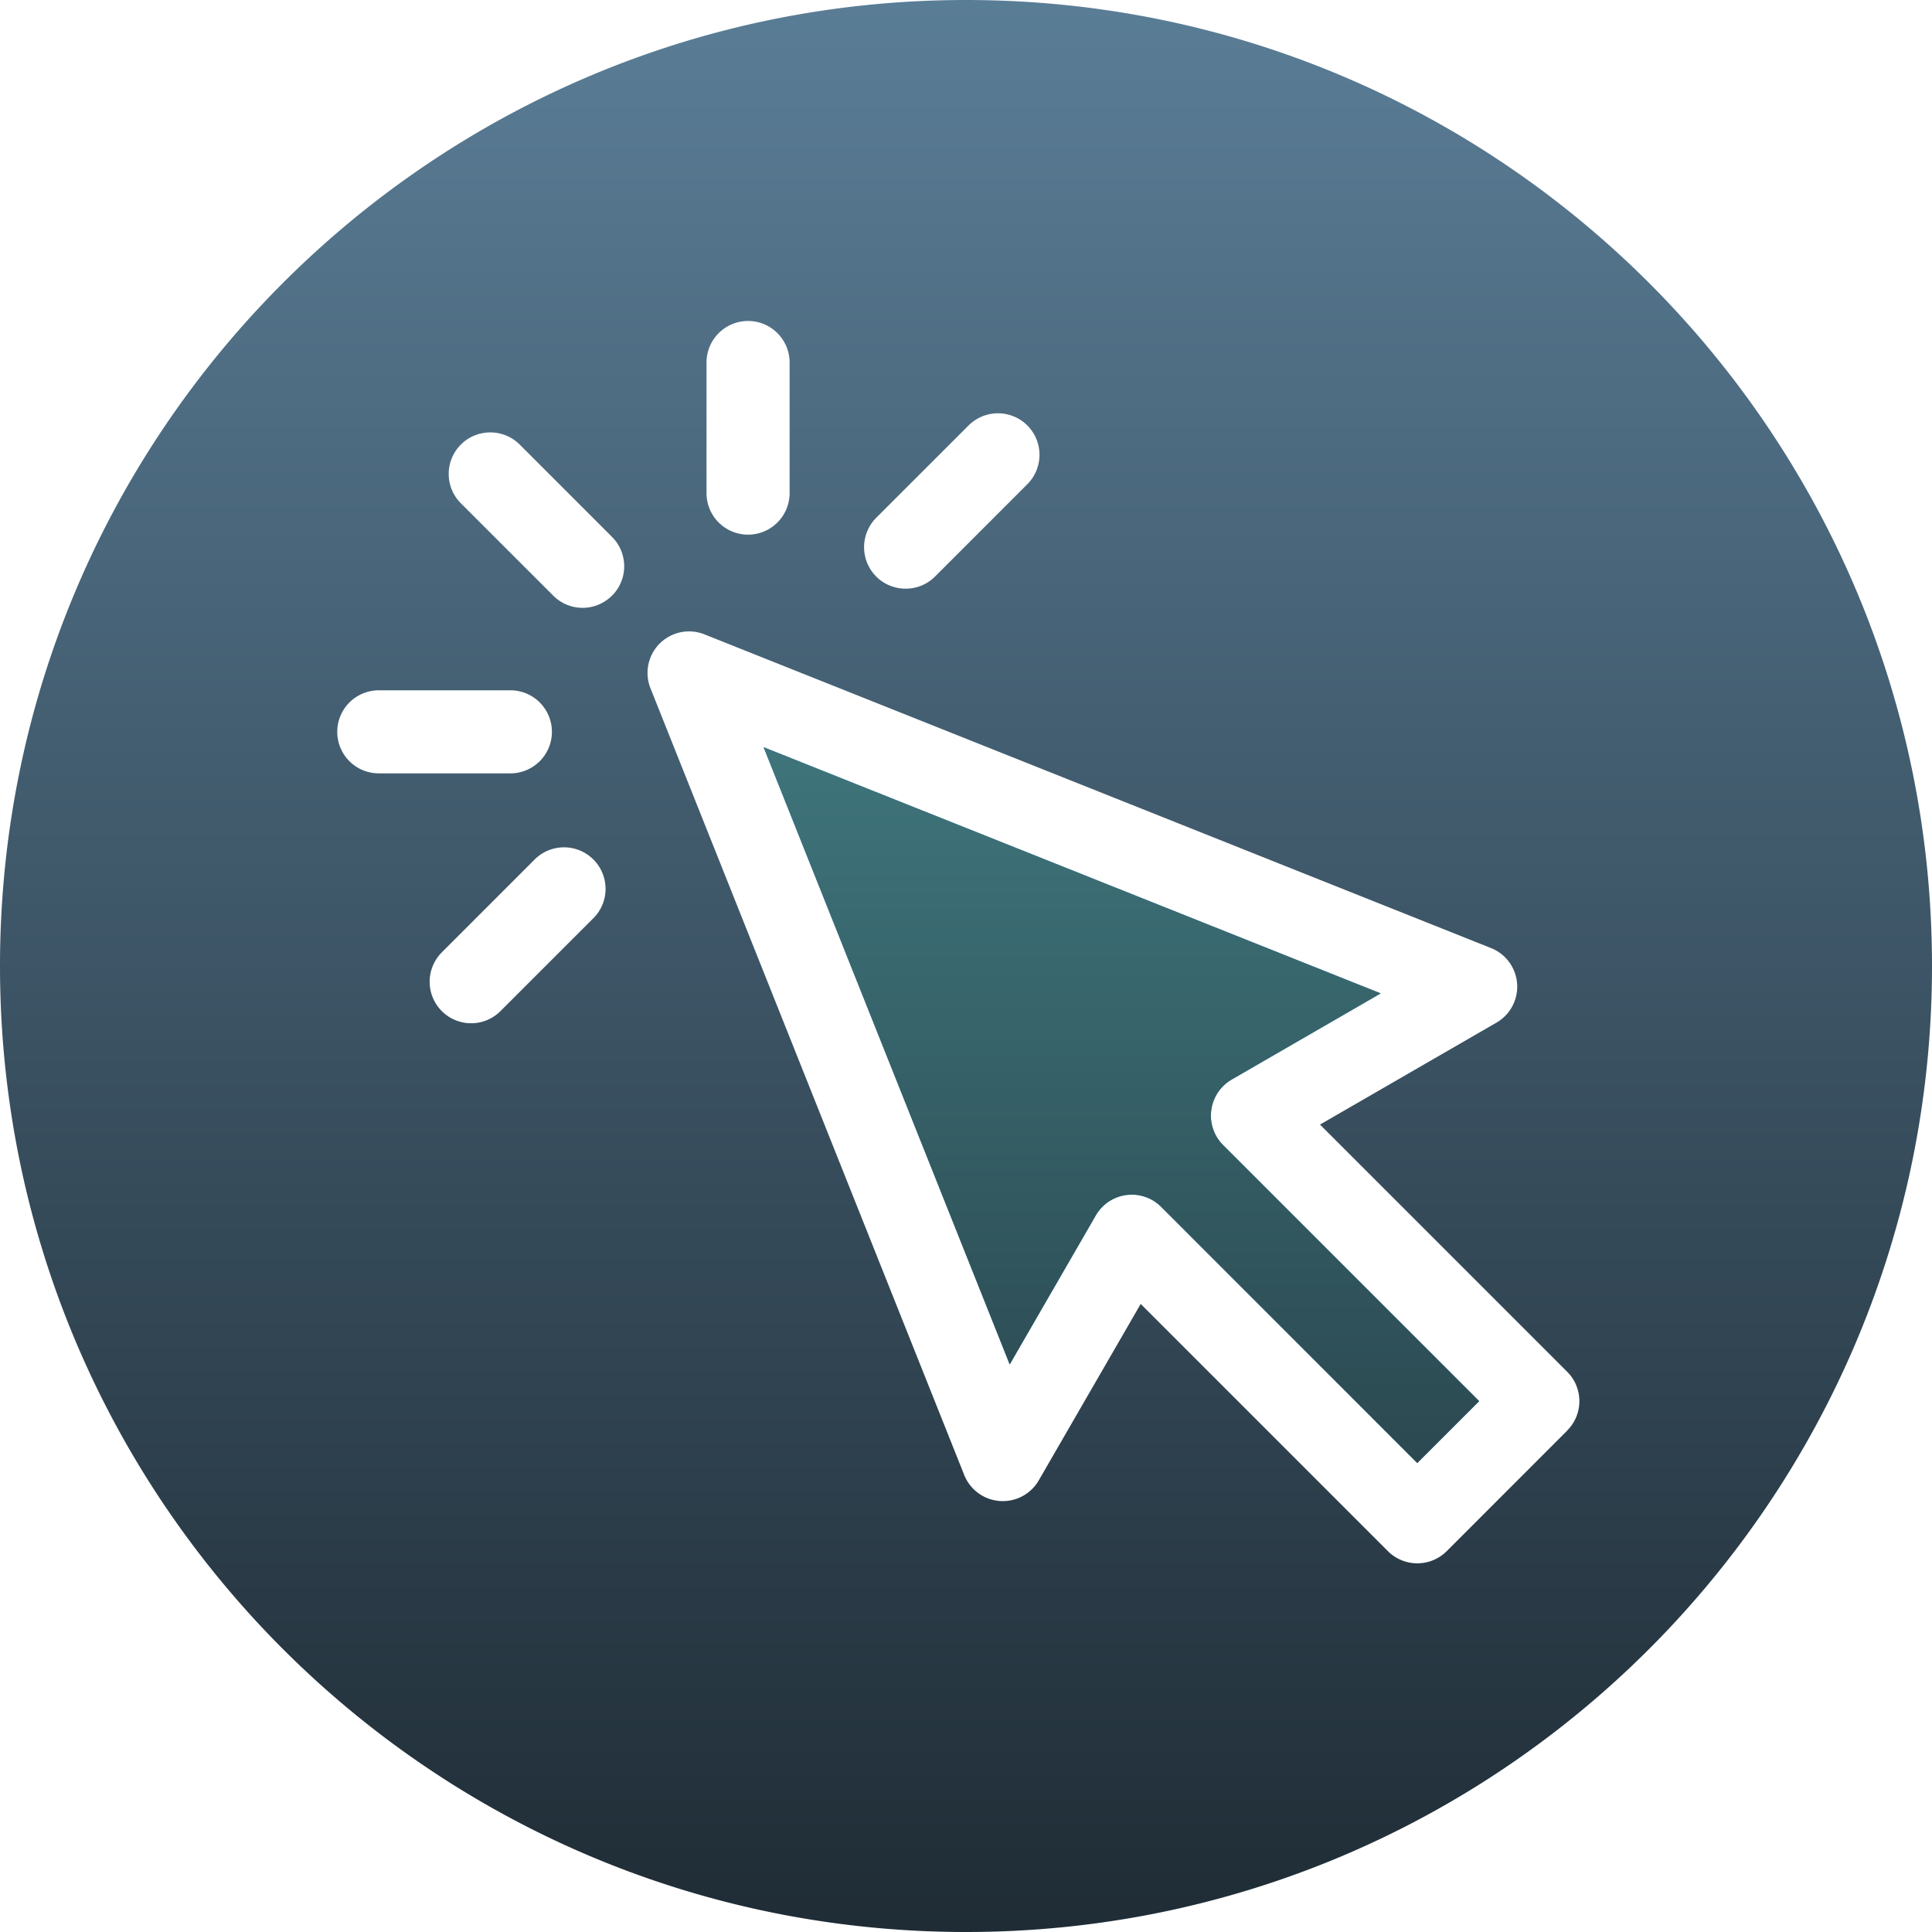
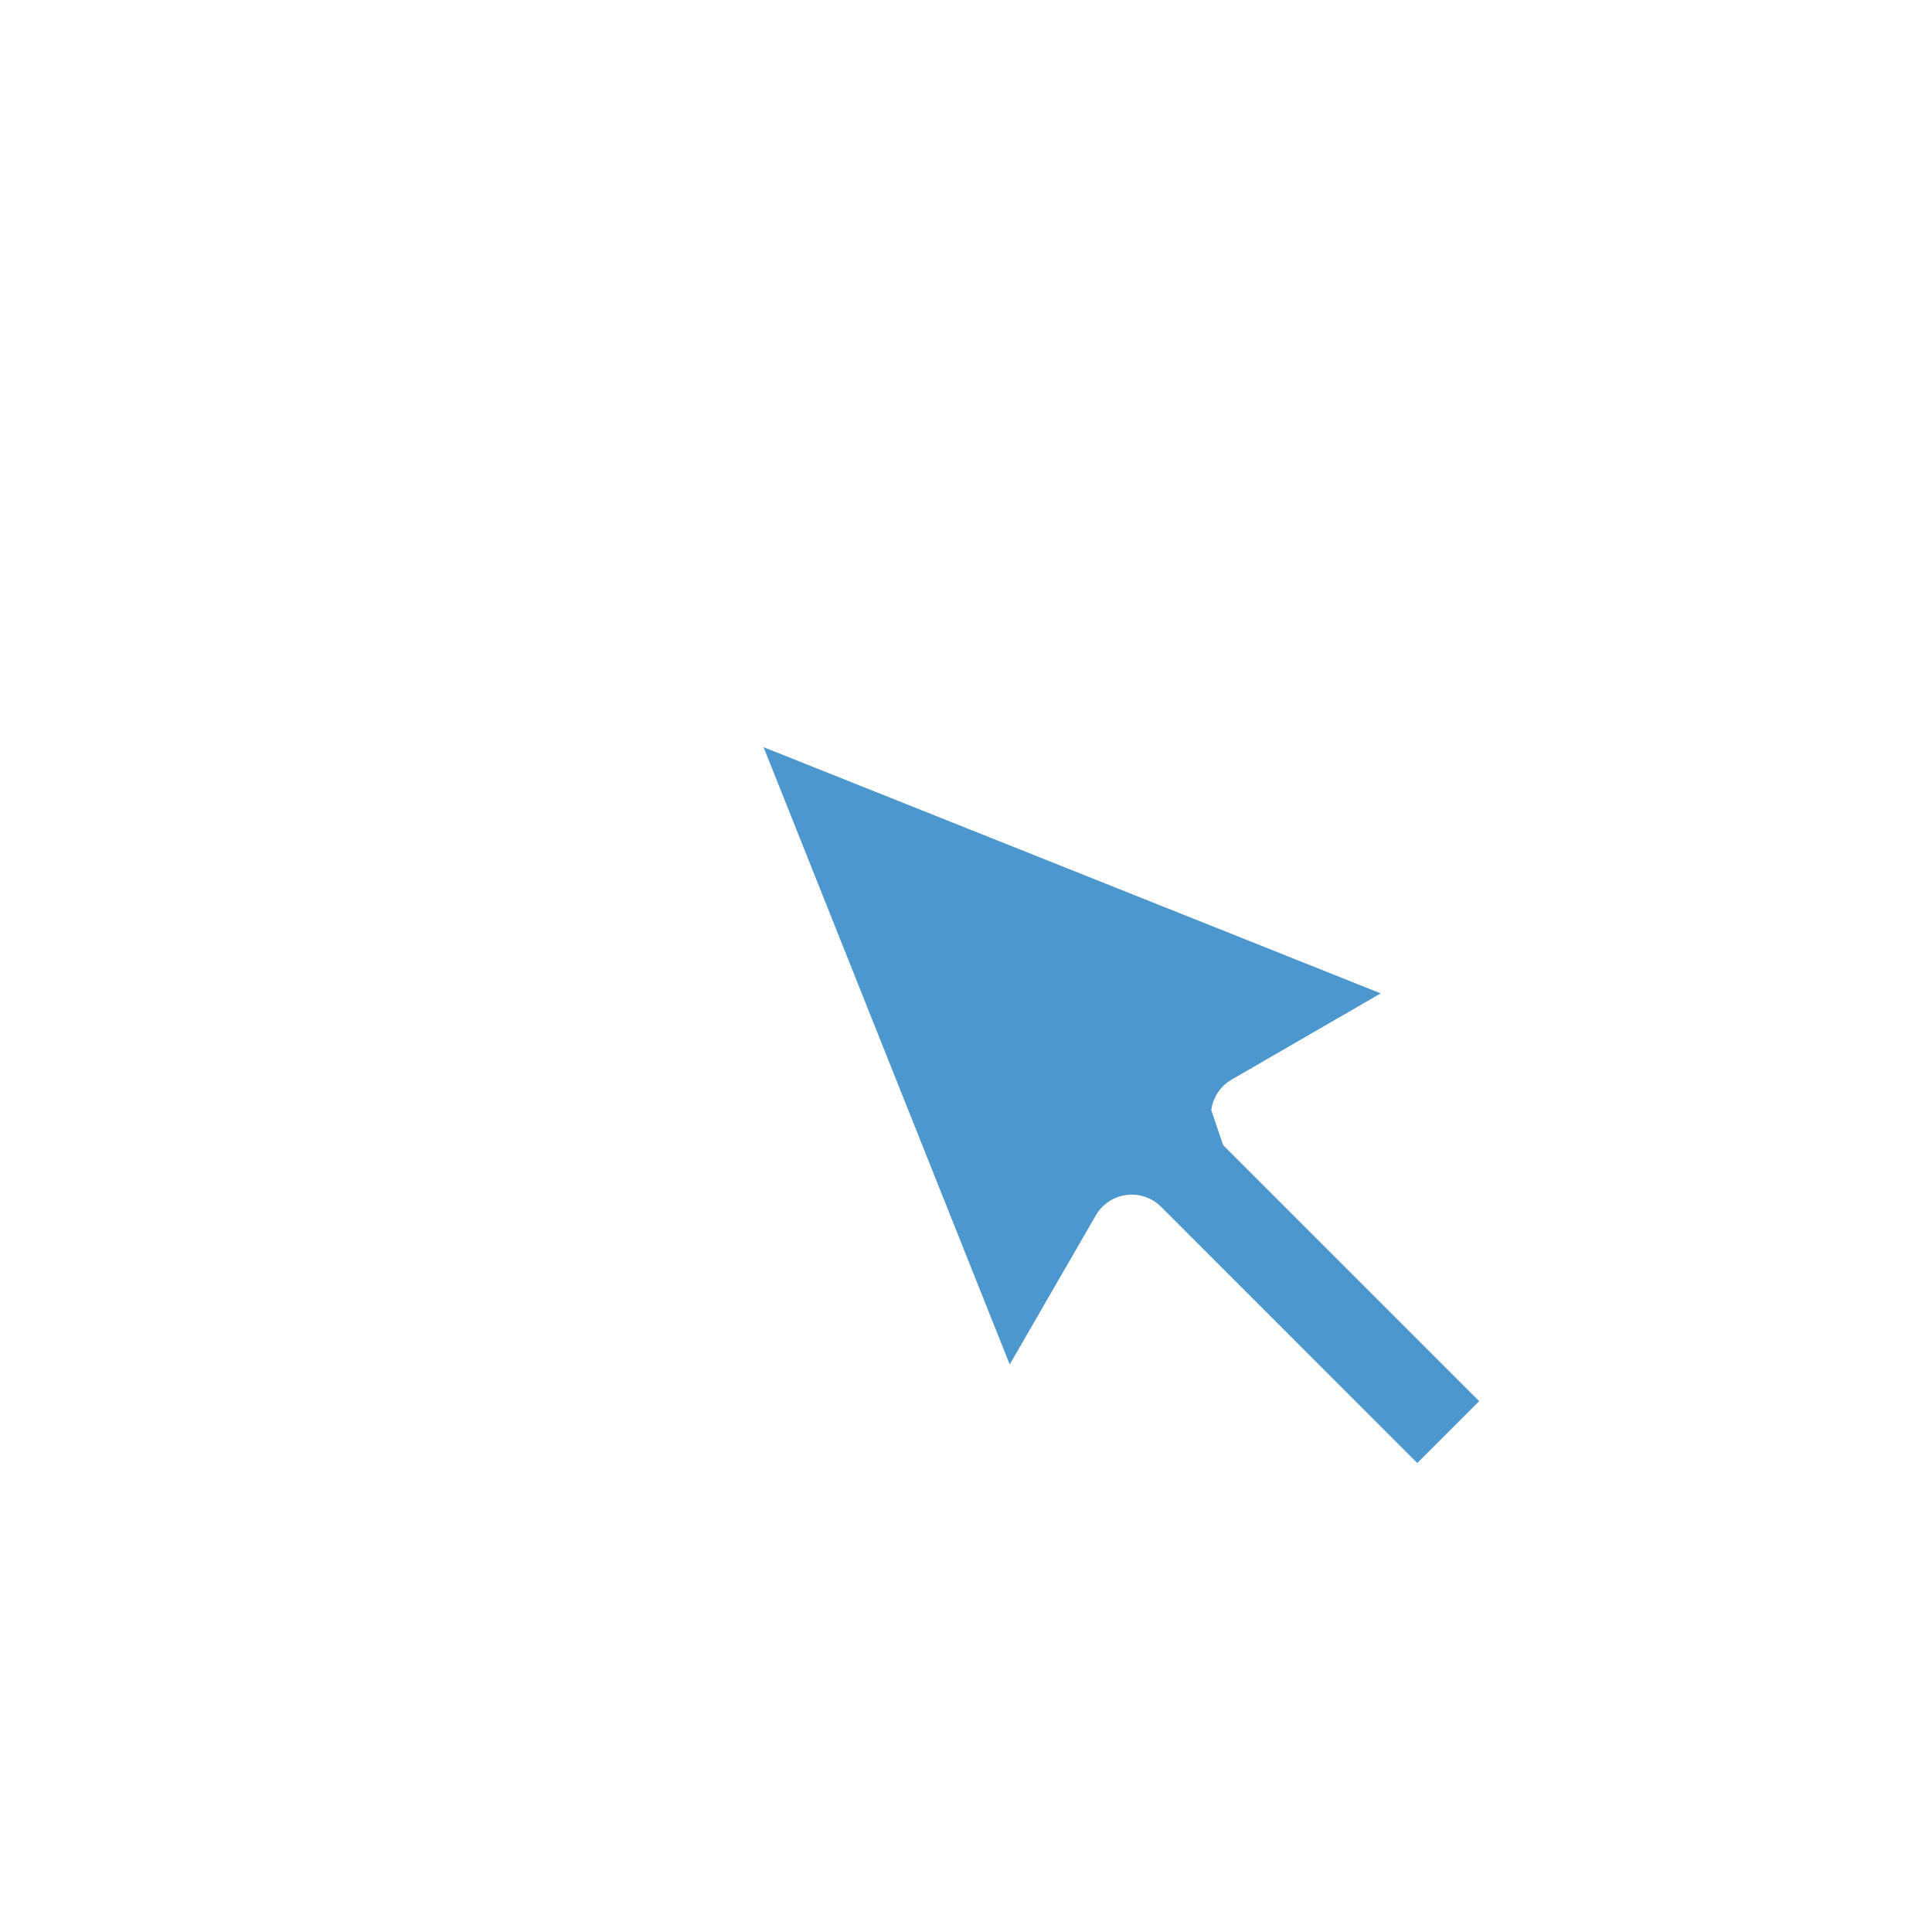
<svg xmlns="http://www.w3.org/2000/svg" width="80" height="80" fill="none">
-   <path d="M50.156 45.968c.07-.53.382-.997.845-1.266l6.172-3.568-25.555-10.195 10.192 25.56 3.565-6.172a1.72 1.72 0 012.706-.354l10.605 10.608 2.563-2.563-10.605-10.605a1.715 1.715 0 01-.488-1.44v-.005z" fill="#4C97CD" />
-   <path d="M50.156 45.968c.07-.53.382-.997.845-1.266l6.172-3.568-25.555-10.195 10.192 25.56 3.565-6.172a1.72 1.72 0 012.706-.354l10.605 10.608 2.563-2.563-10.605-10.605a1.715 1.715 0 01-.488-1.44v-.005z" fill="url(#paint0_linear_3_77)" />
-   <path d="M40 0C17.909 0 0 17.909 0 40s17.909 40 40 40 40-17.909 40-40S62.091 0 40 0zm-3.717 21.44l3.824-3.823a1.722 1.722 0 012.433 0 1.722 1.722 0 010 2.433l-3.823 3.824a1.715 1.715 0 01-1.218.502c-.44 0-.882-.168-1.216-.502a1.723 1.723 0 010-2.434zm-7.028-6.428a1.72 1.72 0 013.441 0v5.406a1.72 1.72 0 01-3.441 0v-5.406zm-15.29 15.29a1.72 1.72 0 011.72-1.718h5.407a1.72 1.72 0 110 3.439h-5.406a1.72 1.72 0 01-1.721-1.721zm10.582 7.742l-3.823 3.823a1.716 1.716 0 01-2.43 0 1.72 1.72 0 010-2.431l3.822-3.823a1.72 1.72 0 112.431 2.433v-.002zm.792-13.379a1.716 1.716 0 01-2.43 0l-3.824-3.823a1.718 1.718 0 010-2.434c.67-.67 1.76-.67 2.434 0l3.823 3.824c.673.67.673 1.762 0 2.433h-.003zm39.56 34.569l-4.994 4.996a1.722 1.722 0 01-2.434 0L47.234 53.993l-4.22 7.304a1.72 1.72 0 01-3.088-.222l-12.99-32.572a1.719 1.719 0 012.235-2.235l32.57 12.99a1.72 1.72 0 01.221 3.089l-7.304 4.219 10.237 10.237c.671.67.671 1.76 0 2.43h.003z" fill="url(#paint1_linear_3_77)" />
+   <path d="M50.156 45.968c.07-.53.382-.997.845-1.266l6.172-3.568-25.555-10.195 10.192 25.56 3.565-6.172a1.72 1.72 0 012.706-.354l10.605 10.608 2.563-2.563-10.605-10.605v-.005z" fill="#4C97CD" />
  <defs>
    <linearGradient id="paint0_linear_3_77" x1="40" y1="0" x2="40" y2="80" gradientUnits="userSpaceOnUse">
      <stop stop-color="#52A2A7" />
      <stop offset="1" stop-color="#1F2C35" />
      <stop offset="1" stop-color="#1F2C35" />
    </linearGradient>
    <linearGradient id="paint1_linear_3_77" x1="40" y1="0" x2="40" y2="80" gradientUnits="userSpaceOnUse">
      <stop stop-color="#5A7D96" />
      <stop offset="1" stop-color="#1F2C35" />
    </linearGradient>
  </defs>
</svg>